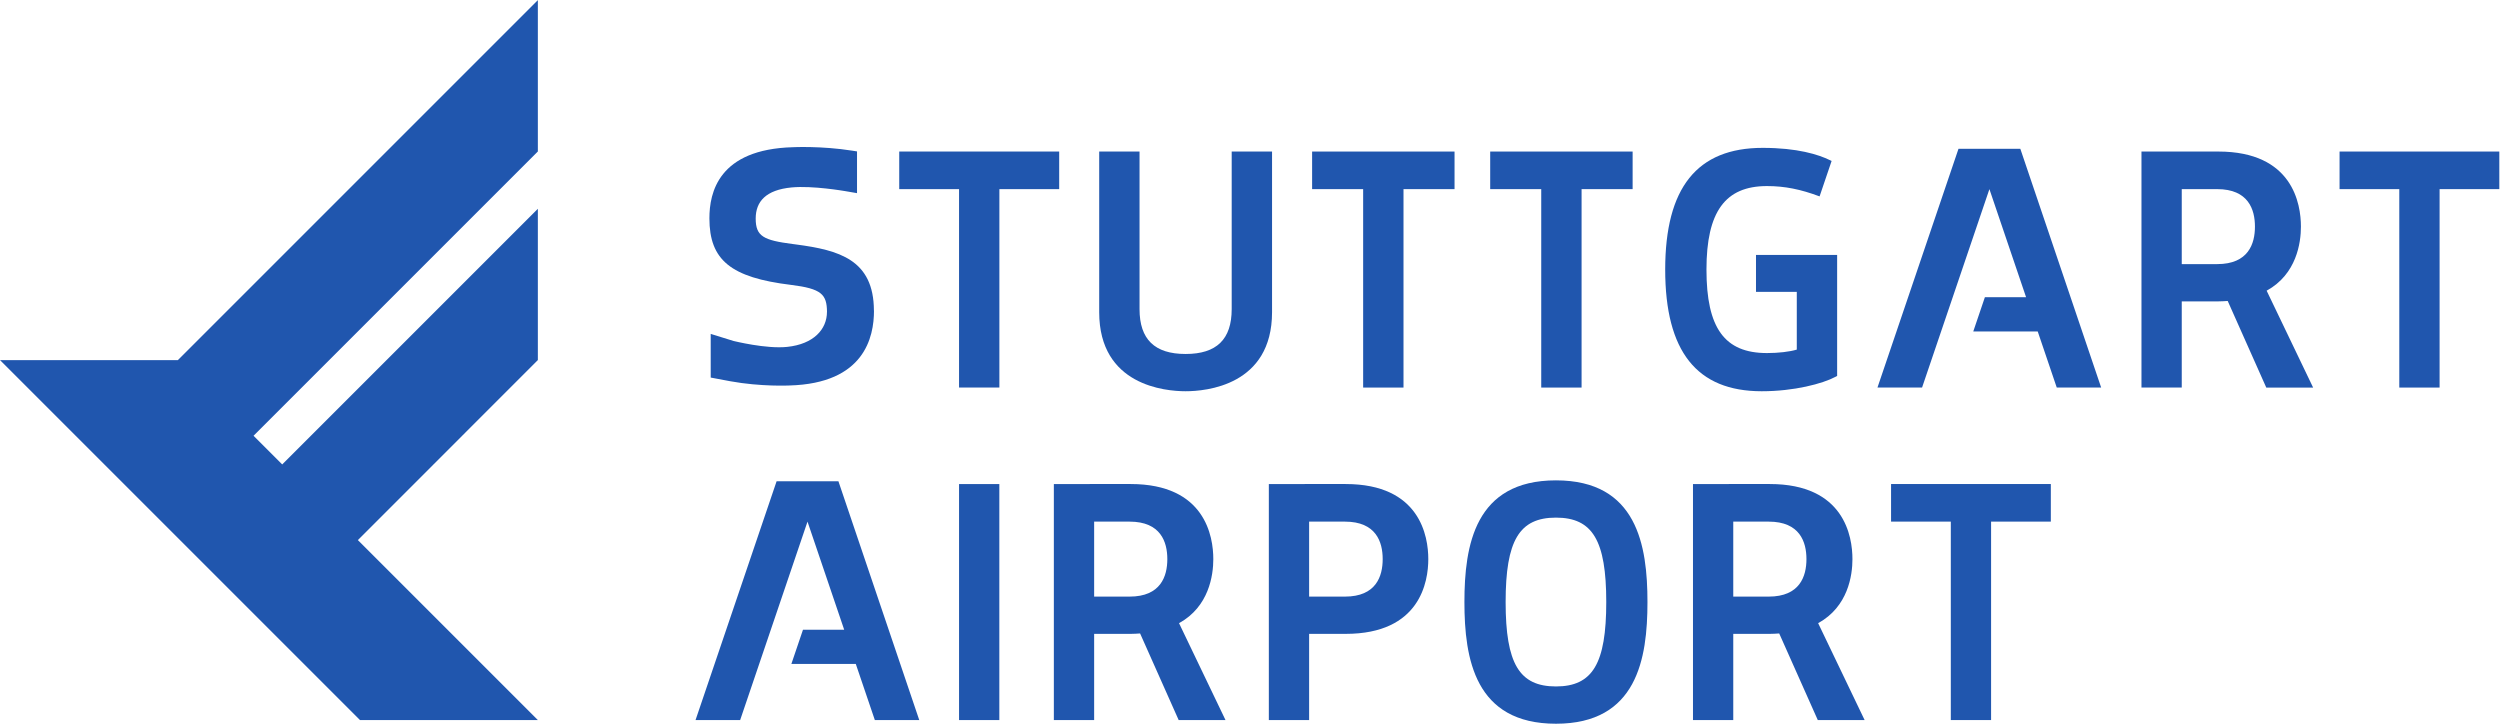
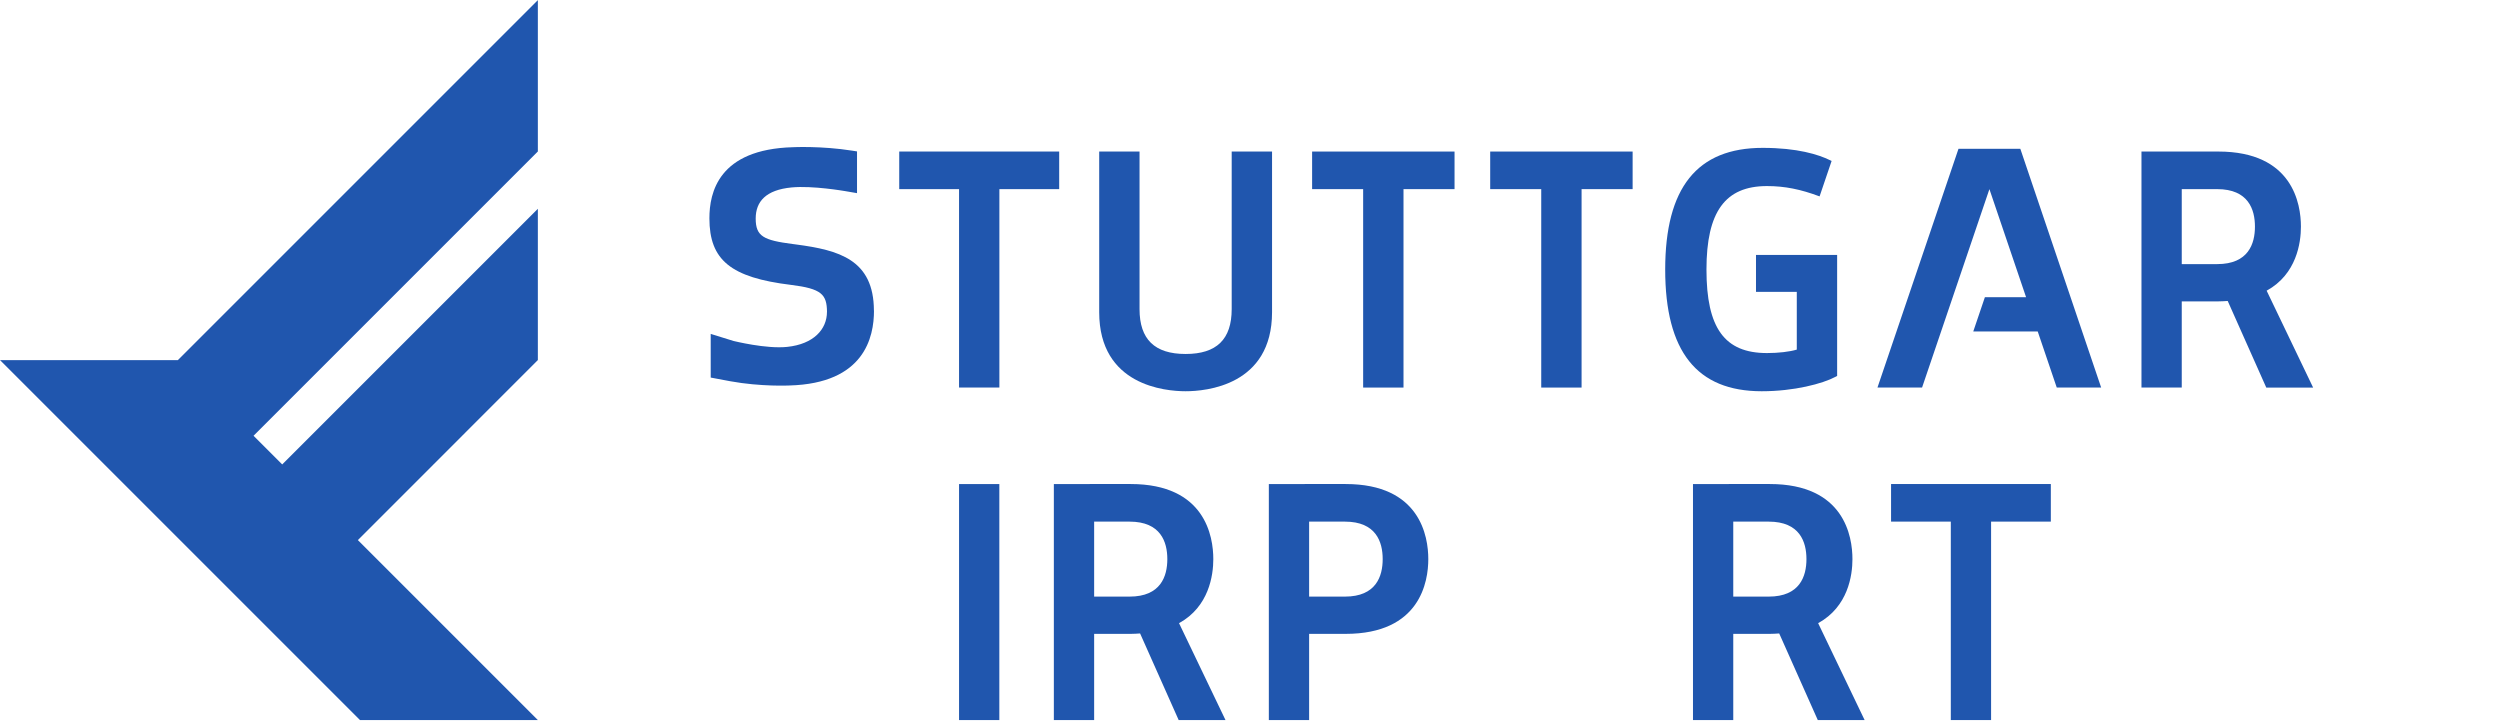
<svg xmlns="http://www.w3.org/2000/svg" id="headerImageSvg" viewBox="0 0 188.973 54.707" height="90px" width="310.887px" xml:space="preserve" version="1.1">
  <defs id="defs6" />
  <g transform="matrix(1.333,0,0,-1.333,0,54.707)" id="g10">
    <g transform="scale(0.1)" id="g12">
      <path id="path14" style="fill:#2056ae;fill-opacity:1;fill-rule:nonzero;stroke:none" d="m 495.559,234.273 c -0.063,28.977 -19.911,34.29 -44.102,37.5 l -1.012,0.137 c -0.136,0.016 -0.273,0.035 -0.402,0.051 l -0.605,0.078 c -16.422,2.133 -20.915,4.305 -20.915,14.418 0,9.684 5.797,16.273 20.395,17.66 11.91,1.133 30.023,-2.054 30.227,-2.066 l 6.839,-1.176 v 23.668 l -2.785,0.437 c -17.324,2.743 -33.469,1.961 -33.504,1.95 -42.34,-1.149 -47.422,-25.825 -47.422,-40.317 0,-23.722 12.125,-33.605 46.325,-37.765 17.328,-2.141 20.242,-5.399 20.359,-15.239 h -0.016 c 0,-9.996 -7.601,-18.336 -22.546,-19.91 -11.997,-1.265 -30.215,3.332 -30.411,3.344 l -12.972,4.02 v -24.762 l 11.144,-2.094 c 17.395,-3.18 33.535,-2.402 33.571,-2.394 42.531,1.191 47.875,27.503 47.875,42.46 h -0.043" />
      <path id="path16" style="fill:#2056ae;fill-opacity:1;fill-rule:nonzero;stroke:none" d="m 1110.59,326.031 -45.95,-135.398 h 25.29 l 38.19,112.523 20.8,-61.301 h -23.37 l -6.58,-19.398 h 36.54 l 10.8,-31.824 h 25.18 l -45.84,135.398 h -35.06" />
-       <path id="path18" style="fill:#2056ae;fill-opacity:1;fill-rule:nonzero;stroke:none" d="M 440.375,137.488 394.41,2.086 h 25.301 L 457.902,114.609 478.703,53.312 H 455.34 l -6.586,-19.406 h 36.531 L 496.086,2.086 h 25.187 L 475.434,137.488 h -35.059" />
      <path id="path20" style="fill:#2056ae;fill-opacity:1;fill-rule:nonzero;stroke:none" d="m 1040.88,196.746 0.89,0.477 v 68.629 h -46.012 v -20.961 h 23.132 V 212.16 c -4.06,-1.226 -10.38,-1.965 -16.91,-1.965 -24.042,0 -34.308,14.157 -34.308,47.352 0,32.738 10.578,47.344 34.308,47.344 10.09,0 19.09,-1.828 29.84,-5.852 l 6.82,20.09 -0.96,0.461 c -6.49,3.176 -18.38,6.965 -38.141,6.965 -37.187,0 -55.266,-22.578 -55.266,-69.008 0,-46.434 17.911,-69.004 54.747,-69.004 18.27,0 34.5,4.246 41.86,8.203" />
      <path id="path22" style="fill:#2056ae;fill-opacity:1;fill-rule:nonzero;stroke:none" d="m 543.836,2.086 h 22.848 V 135.926 H 543.836 V 2.086" />
      <path id="path24" style="fill:#2056ae;fill-opacity:1;fill-rule:nonzero;stroke:none" d="m 762.66,72.09 h -20.305 v 42.519 h 20.305 c 17.699,0 21.41,-11.562 21.41,-21.257 0,-9.699 -3.711,-21.262 -21.41,-21.262 z m 0.41,63.836 H 719.508 V 2.086 h 22.847 V 50.961 h 20.715 c 42.289,0 46.86,29.641 46.86,42.391 0,12.796 -4.571,42.574 -46.86,42.574" />
-       <path id="path26" style="fill:#2056ae;fill-opacity:1;fill-rule:nonzero;stroke:none" d="m 882.32,21.145 c -20.8,0 -28.535,12.969 -28.535,47.859 0,34.902 7.735,47.875 28.535,47.875 20.793,0 28.528,-12.973 28.528,-47.875 0,-34.891 -7.735,-47.859 -28.528,-47.859 z m 0,116.864 c -46,0 -51.902,-36.879 -51.902,-69.004 0,-32.121 5.902,-69 51.902,-69 45.996,0 51.895,36.879 51.895,69 0,32.125 -5.899,69.004 -51.895,69.004" />
      <path id="path28" style="fill:#2056ae;fill-opacity:1;fill-rule:nonzero;stroke:none" d="m 744.051,303.156 h 28.941 V 190.629 h 22.879 v 112.527 h 28.942 v 21.309 h -80.762 v -21.309" />
      <path id="path30" style="fill:#2056ae;fill-opacity:1;fill-rule:nonzero;stroke:none" d="m 600.625,324.465 h -90.707 v -21.309 h 33.918 V 190.629 h 22.875 v 112.527 h 33.914 v 21.309" />
      <path id="path32" style="fill:#2056ae;fill-opacity:1;fill-rule:nonzero;stroke:none" d="m 873.977,190.629 h 22.875 v 112.527 h 28.945 v 21.309 h -80.762 v -21.309 h 28.942 V 190.629" />
      <path id="path34" style="fill:#2056ae;fill-opacity:1;fill-rule:nonzero;stroke:none" d="m 721.332,324.465 h -22.887 v -89.356 c 0,-17.113 -8.547,-25.433 -26.125,-25.433 -17.586,0 -26.132,8.32 -26.132,25.433 v 89.356 h -22.875 v -91.094 c 0,-41.598 37.511,-44.828 49.007,-44.828 11.496,0 49.012,3.23 49.012,44.828 v 91.094" />
      <path id="path36" style="fill:#2056ae;fill-opacity:1;fill-rule:nonzero;stroke:none" d="m 640.539,72.09 h -20.094 v 42.519 h 20.094 c 17.695,0 21.406,-11.562 21.406,-21.257 0,-9.699 -3.711,-21.262 -21.406,-21.262 z m 47.481,21.262 c 0,12.796 -4.571,42.574 -46.864,42.574 H 597.594 V 2.086 h 22.851 V 50.961 h 20.711 c 1.883,0 3.606,0.125 5.344,0.238 L 668.375,2.086 h 26.559 L 668.582,57.027 c 16.996,9.34 19.438,27.168 19.438,36.324" />
      <path id="path38" style="fill:#2056ae;fill-opacity:1;fill-rule:nonzero;stroke:none" d="m 1002.97,72.09 h -20.103 v 42.519 h 20.103 c 17.69,0 21.4,-11.562 21.4,-21.257 0,-9.699 -3.71,-21.262 -21.4,-21.262 z m 47.48,21.262 c 0,12.796 -4.57,42.574 -46.87,42.574 H 960.027 V 2.086 h 22.84 V 50.961 h 20.713 c 1.89,0 3.61,0.125 5.34,0.238 L 1030.8,2.086 h 26.56 L 1031,57.027 c 17.01,9.34 19.45,27.168 19.45,36.324" />
-       <path id="path40" style="fill:#2056ae;fill-opacity:1;fill-rule:nonzero;stroke:none" d="m 1326.68,324.469 v -21.313 h 33.87 V 190.629 h 22.85 v 112.527 h 33.87 v 21.313 h -90.59" />
      <path id="path42" style="fill:#2056ae;fill-opacity:1;fill-rule:nonzero;stroke:none" d="m 1257.29,260.637 h -20.1 v 42.519 h 20.1 c 17.7,0 21.41,-11.562 21.41,-21.261 0,-9.696 -3.71,-21.258 -21.41,-21.258 z m 47.48,21.258 c 0,12.793 -4.57,42.574 -46.86,42.574 h -43.56 v -133.84 h 22.84 v 48.875 h 20.72 c 1.88,0 3.6,0.125 5.34,0.238 l 21.87,-49.113 h 26.57 l -26.36,54.937 c 17,9.348 19.44,27.176 19.44,36.329" />
      <path id="path44" style="fill:#2056ae;fill-opacity:1;fill-rule:nonzero;stroke:none" d="M -0.004,206.203 204.129,2.086 H 304.992 L 202.926,104.141 304.992,206.219 V 292 L 160.027,147.043 143.773,163.297 304.992,324.508 v 85.816 L 100.863,206.203 H -0.004" />
      <path id="path46" style="fill:#2056ae;fill-opacity:1;fill-rule:nonzero;stroke:none" d="m 1072.35,114.617 h 33.88 V 2.086 h 22.84 V 114.617 h 33.88 v 21.313 h -90.6 v -21.313" />
    </g>
  </g>
</svg>